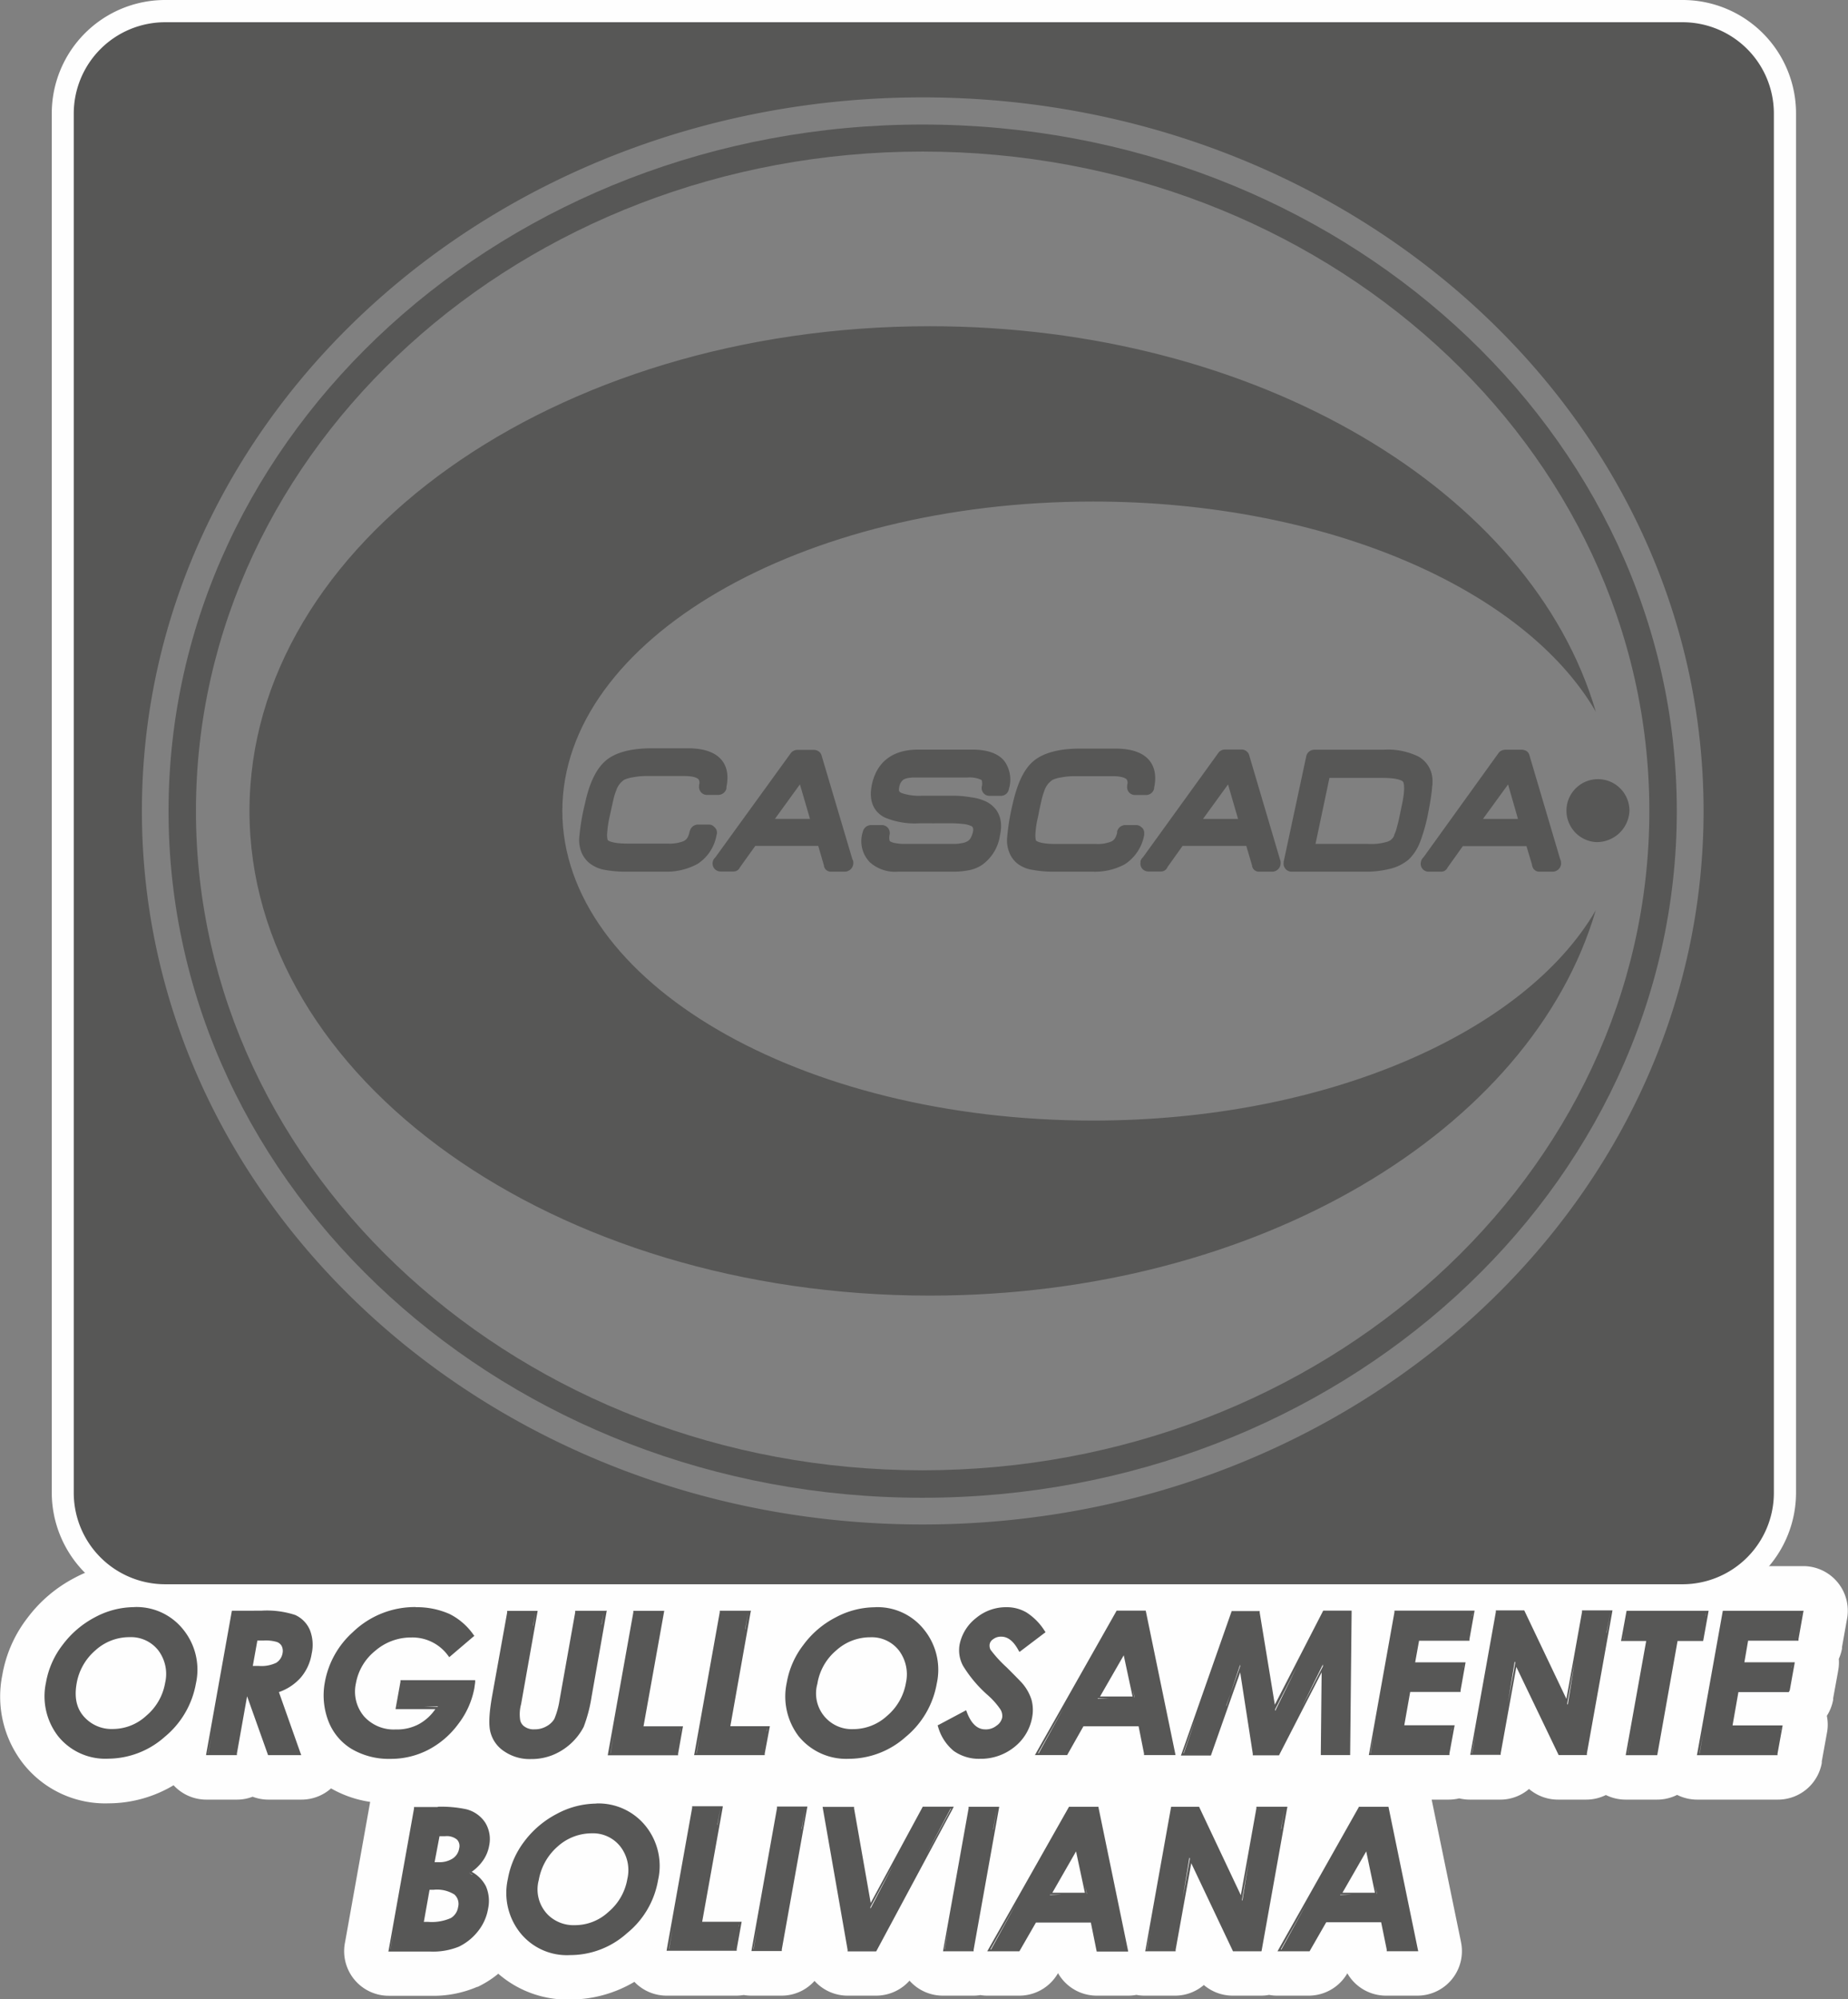
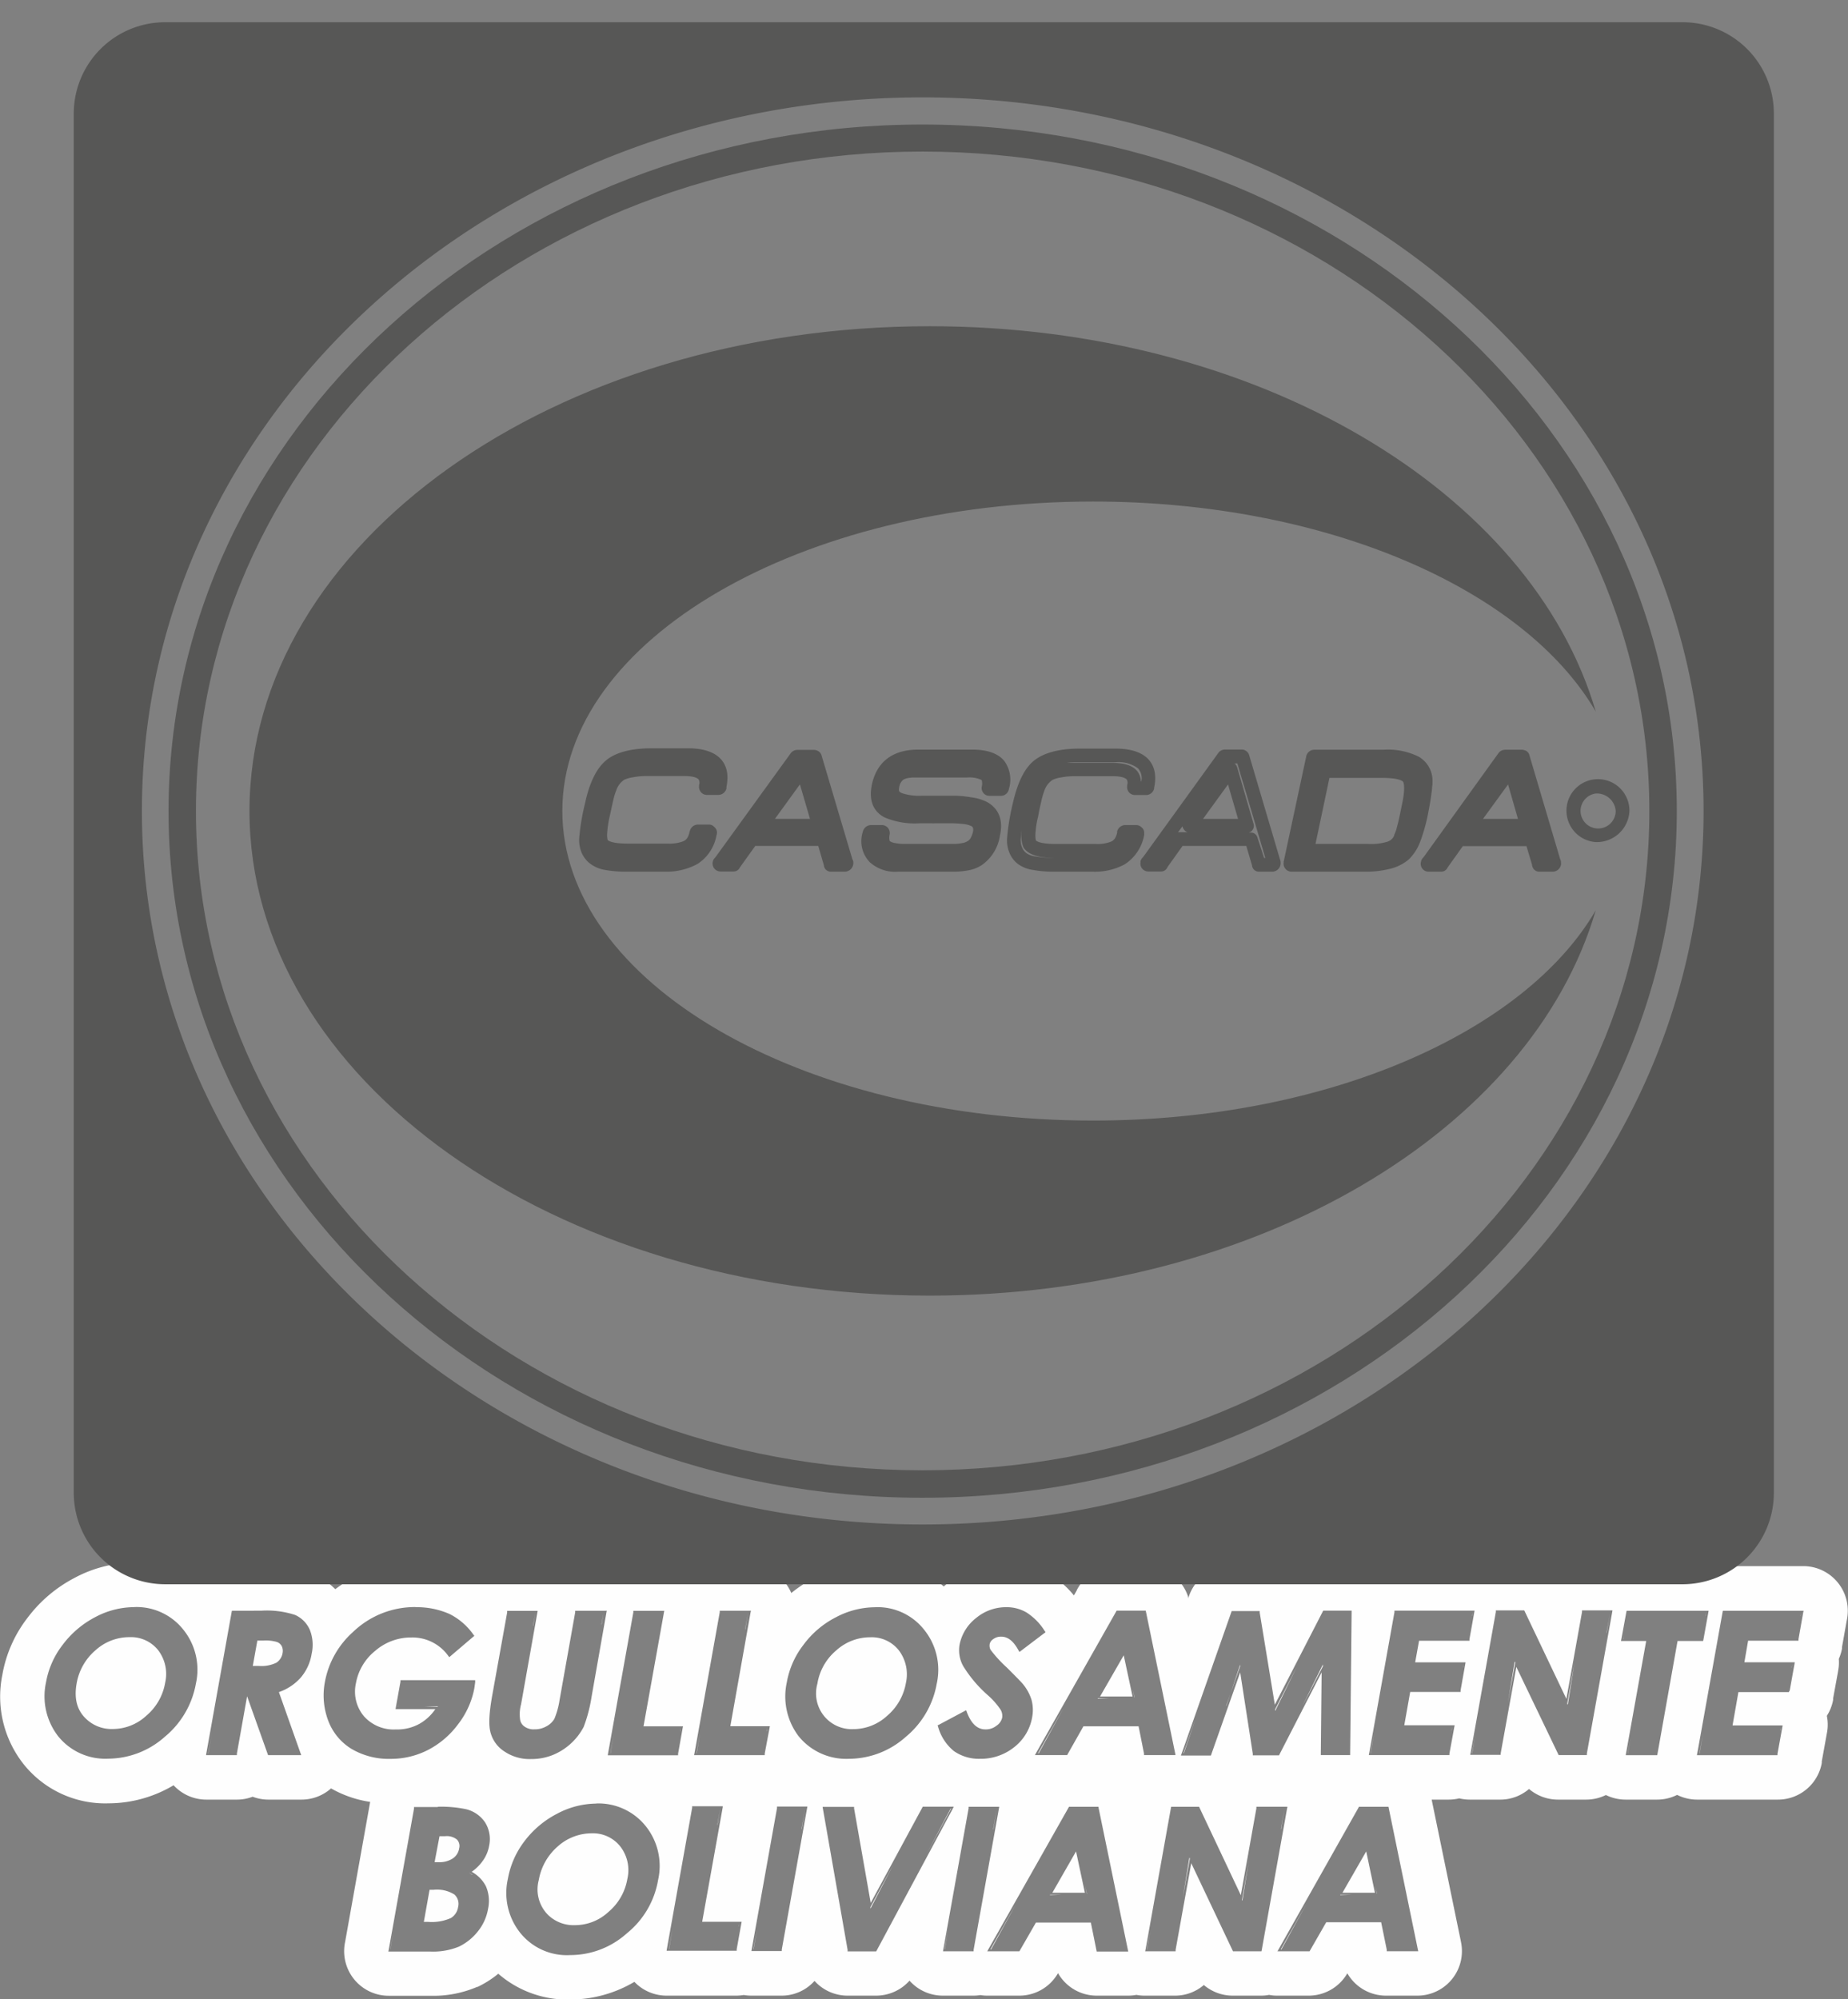
<svg xmlns="http://www.w3.org/2000/svg" id="Capa_1" data-name="Capa 1" viewBox="0 0 293.4 317.39">
  <rect x="0" y="0" width="293.4" height="317.39" fill="#808080" stroke="none" />
  <defs>
    <style>.cls-1,.cls-3{fill:#575756;}.cls-2{fill:#fefefe;}.cls-3{fill-rule:evenodd;}</style>
  </defs>
-   <path class="cls-1" d="M90.57,319.23a13,13,0,0,1-10.76-5q-.33-.42-.63-.87-.27.41-.57.78a12,12,0,0,1-4.29,3.39,14.35,14.35,0,0,1-6,1.11H61.66a3.53,3.53,0,0,1-3.47-4.19l.06-.35,4-22.54a3.54,3.54,0,0,1,3.49-2.92h3.76a22.32,22.32,0,0,1,5.39.51,8.58,8.58,0,0,1,5.1,3.64,7.48,7.48,0,0,1,1,2.07,18.8,18.8,0,0,1,5.85-4.76,17,17,0,0,1,7.9-2,13.12,13.12,0,0,1,10.5,4.84A11.08,11.08,0,0,1,106,294l.43-2.41a3.53,3.53,0,0,1,3.48-2.91h4.83a3.53,3.53,0,0,1,2.72,1.27,3.56,3.56,0,0,1,.76,2.91L115.69,307h1.44l2.73-15.36a3.54,3.54,0,0,1,3.49-2.93h4.83a3.67,3.67,0,0,1,1.19.2,3.67,3.67,0,0,1,1.19-.2h5a3.53,3.53,0,0,1,3.48,2.91l.93,5.29,3.44-6.35a3.52,3.52,0,0,1,3.1-1.85h5a3.44,3.44,0,0,1,1.16.19,3.77,3.77,0,0,1,1.17-.19h4.83a3.53,3.53,0,0,1,3.48,4.18L160.66,301l6-10.51a3.53,3.53,0,0,1,3.11-1.84h4.7a3.54,3.54,0,0,1,3.48,2.89l0,.25,2.36,11.4,2.08-11.64a3.53,3.53,0,0,1,3.48-2.9h4.44a3.54,3.54,0,0,1,3.23,2.08l.08.18,1.85,3.88.58-3.23a3.54,3.54,0,0,1,3.48-2.91h4.82a3.52,3.52,0,0,1,3.47,4.18l-1.6,9,6.38-11.32a3.54,3.54,0,0,1,3.11-1.85h4.74a3.54,3.54,0,0,1,3.48,2.89l0,.24,4.67,22.63a3.53,3.53,0,0,1-3.46,4.24h-5a3.53,3.53,0,0,1-3.47-2.88l-.35-1.71h-3.77L211,316.74l-.14.22a3.52,3.52,0,0,1-3,1.71h-5.09a3.51,3.51,0,0,1-1.25-.23,3.52,3.52,0,0,1-1.26.23h-4.52a3.54,3.54,0,0,1-3.19-2l-1.92-4.05s-.54,3-.54,3l-.05.24a3.54,3.54,0,0,1-3.46,2.8h-4.83a3.38,3.38,0,0,1-1.3-.25,3.38,3.38,0,0,1-1.3.25h-5a3.53,3.53,0,0,1-3.45-2.78l-.38-1.81h-3.77L165,316.74l-.12.21a3.53,3.53,0,0,1-3,1.72h-5.1a3.55,3.55,0,0,1-1.09-.17,3.67,3.67,0,0,1-1.1.17h-4.86a3.53,3.53,0,0,1-3.48-4.17l1.38-7.61-5.28,9.77-.14.24a3.52,3.52,0,0,1-3.06,1.77h-4.54a3.52,3.52,0,0,1-3.48-2.93l-1.75-10-1.78,10a3.54,3.54,0,0,1-3.48,2.92h-4.82a3.57,3.57,0,0,1-1.18-.2,3.57,3.57,0,0,1-1.18.2H105.83a3.53,3.53,0,0,1-3.48-4.18v-.05c-.18.17-.37.33-.57.5A16.82,16.82,0,0,1,90.57,319.23Zm3.37-19.3a4.53,4.53,0,0,0-3.11,1.24,5.6,5.6,0,0,0-1.8,3.27c-.31,1.65.19,2.12.48,2.4a2.3,2.3,0,0,0,1.77.61,4.34,4.34,0,0,0,3-1.23A5.35,5.35,0,0,0,96.11,303a2.62,2.62,0,0,0-.4-2.34A2,2,0,0,0,93.94,299.93Zm61.65-11.81a10.28,10.28,0,0,1-6.24-1.92,9.62,9.62,0,0,1-2.63-3l-.69.62a17.06,17.06,0,0,1-11.27,4.31,13.31,13.31,0,0,1-9.91-4l-.09.47a3.52,3.52,0,0,1-3.48,2.91H110.2a3.43,3.43,0,0,1-1.31-.25,3.59,3.59,0,0,1-1.31.25H96.49a3.54,3.54,0,0,1-2.7-1.24,3.67,3.67,0,0,1-.77-1.6,12.07,12.07,0,0,1-4,2.57,12.72,12.72,0,0,1-4.73.86,10.51,10.51,0,0,1-6.22-1.84,8.74,8.74,0,0,1-3.32-4.12,17,17,0,0,1-5.19,4.14,16.33,16.33,0,0,1-7.66,1.82,15,15,0,0,1-8-2.09,12.24,12.24,0,0,1-2.58-2.09,3.5,3.5,0,0,1-.63,2.09,3.56,3.56,0,0,1-2.9,1.5H42.56a3.52,3.52,0,0,1-2.5-1,3.52,3.52,0,0,1-2.49,1H32.71a3.52,3.52,0,0,1-3.49-4.11l.07-.4c-.28.27-.58.54-.89.79a17,17,0,0,1-11.23,4.31,13.15,13.15,0,0,1-10.76-4.94,13.89,13.89,0,0,1-2.61-11.3,17,17,0,0,1,3.34-7.55A18.57,18.57,0,0,1,13.41,259a16.65,16.65,0,0,1,7.9-2,13.05,13.05,0,0,1,10.54,4.9,14.29,14.29,0,0,1,1,1.37l.5-2.79a3.52,3.52,0,0,1,3.48-2.92H41.6a17.13,17.13,0,0,1,6.66,1l.1,0a8.15,8.15,0,0,1,4,4.1l.13.33c.34-.36.69-.72,1-1.06A17.61,17.61,0,0,1,66,257a16.35,16.35,0,0,1,6.86,1.42,12.9,12.9,0,0,1,4.09,3.09l.19-1a3.52,3.52,0,0,1,3.48-2.91h4.84a3.53,3.53,0,0,1,2.72,1.27,3.16,3.16,0,0,1,.28.39,3.53,3.53,0,0,1,3-1.66h4.85a3.54,3.54,0,0,1,2.16.73,3.59,3.59,0,0,1,2.17-.73h4.84a3.53,3.53,0,0,1,3.48,4.18l-2.55,14.13h1.71l2.74-15.39a3.53,3.53,0,0,1,3.48-2.92h4.85a3.52,3.52,0,0,1,3.47,4.18l-2.52,14.13h1.1a15.48,15.48,0,0,1,.23-4,17,17,0,0,1,3.31-7.52A18.31,18.31,0,0,1,131,259a16.88,16.88,0,0,1,7.91-2,13,13,0,0,1,10.51,4.91c.2.24.38.49.56.74a11.45,11.45,0,0,1,9.77-5.65,9.77,9.77,0,0,1,5,1.31,12.91,12.91,0,0,1,4,3.95l.17.26a3.54,3.54,0,0,1-.8,4.83l-3.46,2.61c.16.17.29.31.38.42l.08.09a12.81,12.81,0,0,1,1.45,2.23L174,259.54l.05-.09a3.51,3.51,0,0,1,3.14-1.91h4.69a3.52,3.52,0,0,1,3.45,2.78l2.48,12,4.28-12.19,0-.11a3.54,3.54,0,0,1,3.37-2.45H200a3.53,3.53,0,0,1,3.49,3l.66,4.2,2.68-5.25a3.55,3.55,0,0,1,3.17-2h4.6a3.53,3.53,0,0,1,2.53,1.06A3.44,3.44,0,0,1,218,260a3.55,3.55,0,0,1,3.36-2.41h12.79a3.58,3.58,0,0,1,1.68.42,3.55,3.55,0,0,1,1.68-.42H242a3.52,3.52,0,0,1,3.21,2.06l2,4.08.57-3.21a3.54,3.54,0,0,1,3.49-2.93H256a3.47,3.47,0,0,1,1.15.19,3.4,3.4,0,0,1,1.16-.19h12.95a3.43,3.43,0,0,1,1.15.19,3.38,3.38,0,0,1,1.15-.19h12.78a3.52,3.52,0,0,1,3.47,4.18l-.84,4.75a3.61,3.61,0,0,1-.75,1.62,3.48,3.48,0,0,1,.15,1.84l-.85,4.69a3.53,3.53,0,0,1-1.68,2.41,3.53,3.53,0,0,1,.74,2.89l-.85,4.7a3.54,3.54,0,0,1-3.48,2.91h-12.8a3.5,3.5,0,0,1-2.71-1.27,3.19,3.19,0,0,1-.46-.71,3.53,3.53,0,0,1-3.18,2h-5a3.5,3.5,0,0,1-3.13-1.89,3.54,3.54,0,0,1-3.13,1.89h-4.48a3.53,3.53,0,0,1-3.19-2l-1.93-4-.57,3.15a3.53,3.53,0,0,1-3.48,2.91h-4.84a3.45,3.45,0,0,1-1.67-.42,3.51,3.51,0,0,1-1.67.42h-12.8a3.45,3.45,0,0,1-1.42-.3,3.43,3.43,0,0,1-1.43.3H209.7a3.53,3.53,0,0,1-2.53-1.06,3.58,3.58,0,0,1-.78-1.22l-.1.2,0,.08a3.51,3.51,0,0,1-3.18,2H198.9a3.52,3.52,0,0,1-3.35-2.42,3.54,3.54,0,0,1-3.36,2.42h-4.76a2.82,2.82,0,0,1-.41,0,2.75,2.75,0,0,1-.41,0h-5a3.53,3.53,0,0,1-3.47-2.89l-.05-.24-.28-1.44H174l-1.58,2.8a3.52,3.52,0,0,1-3.06,1.77h-5.12a3.55,3.55,0,0,1-2.48-1A12,12,0,0,1,155.59,288.12Zm-17.47-19.29a4.44,4.44,0,0,0-3.06,1.2,5.18,5.18,0,0,0-1.81,3.22c-.31,1.73.22,2.23.45,2.45a2.32,2.32,0,0,0,1.79.64,4.43,4.43,0,0,0,3-1.25,5.31,5.31,0,0,0,1.83-3.19,2.77,2.77,0,0,0-.44-2.36A1.94,1.94,0,0,0,138.12,268.83Zm-117.61,0a4.44,4.44,0,0,0-3.08,1.22,5.41,5.41,0,0,0-1.82,3.25c-.29,1.68.2,2.14.46,2.39a2.36,2.36,0,0,0,1.81.65,4.33,4.33,0,0,0,3-1.24,5.2,5.2,0,0,0,1.82-3.18,2.75,2.75,0,0,0-.41-2.39A2,2,0,0,0,20.51,268.83Z" transform="translate(0 -5.38)" />
  <path class="cls-2" d="M159.77,260.52a6.22,6.22,0,0,1,3.19.83,9.41,9.41,0,0,1,2.88,2.91l.16.24-.24.17-3.64,2.76-.27.2-.17-.3c-.78-1.43-1.67-2.13-2.71-2.13a2,2,0,0,0-1.27.39,1.23,1.23,0,0,0-.58.82,1.47,1.47,0,0,0,.14.86,19.93,19.93,0,0,0,2.56,2.8c1.5,1.5,2.23,2.24,2.53,2.59a7.39,7.39,0,0,1,1.43,2.6,6.27,6.27,0,0,1,.09,2.75,7.7,7.7,0,0,1-2.82,4.71,8.49,8.49,0,0,1-5.46,1.87,6.9,6.9,0,0,1-4.16-1.24,7.61,7.61,0,0,1-2.49-3.83l-.08-.24.23-.11,4-2.13.3-.16.12.32c.68,1.8,1.66,2.72,2.91,2.72a2.67,2.67,0,0,0,1.77-.57,2.1,2.1,0,0,0,.92-1.28,1.93,1.93,0,0,0-.27-1.31,12.05,12.05,0,0,0-2-2.26,20.24,20.24,0,0,1-3.94-4.67,5.19,5.19,0,0,1-.54-3.42,7.1,7.1,0,0,1,2.6-4.16,7.44,7.44,0,0,1,4.85-1.73m-20.84,0a9.42,9.42,0,0,1,7.75,3.58,10.13,10.13,0,0,1,2,8.58,14.12,14.12,0,0,1-4.93,8.44,13.59,13.59,0,0,1-9,3.47,9.72,9.72,0,0,1-8-3.59,10.45,10.45,0,0,1-1.88-8.5,13.58,13.58,0,0,1,2.65-6,14.67,14.67,0,0,1,5.12-4.36,13.39,13.39,0,0,1,6.27-1.61m-3.44,19.35a7.93,7.93,0,0,0,5.32-2.1,8.83,8.83,0,0,0,3-5.24,6.29,6.29,0,0,0-1.12-5.16,5.47,5.47,0,0,0-4.56-2.08,8,8,0,0,0-5.38,2.08,8.71,8.71,0,0,0-3,5.31,5.67,5.67,0,0,0,5.73,7.19M66,260.52a12.82,12.82,0,0,1,5.39,1.09,10.21,10.21,0,0,1,3.75,3.24l.17.23-.22.17-3.52,3-.24.21-.19-.25a7,7,0,0,0-5.83-2.88,8.67,8.67,0,0,0-5.74,2.12,8.52,8.52,0,0,0-3.06,5.14,6.09,6.09,0,0,0,1.25,5.22,6.31,6.31,0,0,0,5.08,2.12,7.3,7.3,0,0,0,3.73-.88,7.61,7.61,0,0,0,2.55-2.35H62.8l.06-.35.72-4,0-.24H75.44l0,.34-.13.94a13.35,13.35,0,0,1-2.57,5.7,13.85,13.85,0,0,1-4.76,4.08,12.88,12.88,0,0,1-6,1.43A11.62,11.62,0,0,1,55.78,283a8.92,8.92,0,0,1-3.66-4.44,11.38,11.38,0,0,1-.53-6.2A14,14,0,0,1,56,264.5a14.18,14.18,0,0,1,10-4m-2.79,15.85h0l.06-.49-.08.49m4.13,0h2.15l.07-.09-2.22.09m-46-15.85a9.49,9.49,0,0,1,7.78,3.58,10.12,10.12,0,0,1,2,8.58,14.17,14.17,0,0,1-4.94,8.44,13.6,13.6,0,0,1-8.95,3.47,9.61,9.61,0,0,1-8-3.59,10.36,10.36,0,0,1-1.91-8.5,13.59,13.59,0,0,1,2.66-6,15.23,15.23,0,0,1,5.12-4.36,13.28,13.28,0,0,1,6.25-1.61m-3.43,19.35a7.84,7.84,0,0,0,5.32-2.1,8.77,8.77,0,0,0,3-5.24,6.22,6.22,0,0,0-1.1-5.16,5.51,5.51,0,0,0-4.57-2.08,8,8,0,0,0-5.39,2.08,8.9,8.9,0,0,0-3,5.31c-.42,2.4.08,4.23,1.51,5.58a5.83,5.83,0,0,0,4.23,1.61m268.45-18.8-.07.35-.74,4.18,0,.25h-8l-.59,3.43h8l-.06.35-.74,4.11L284,274h-8l-.93,5.29h7.95l-.06.35-.75,4.13,0,.25h-12.8l.07-.35,4-22.33.05-.25h12.78m-.45.8.09-.5h0l-.07.5m-1.44,8.21.09-.5h0l-.07.5m-7.73-.48,1.14,0h-1.14v0m5.93,10.48.09-.52h0l-.07.52m-7.71-.49,1.14,0h-1.13v0m-5.13,4.11h0l.55-3.25-.58,3.25m1.45-22.63-.06.35-.76,4.21-.05.24h-4.06l-3.18,17.88-.05.25h-5l.06-.35,3.19-17.78h-4l.07-.35.77-4.2.05-.25h12.95m-.45.82.09-.52h0l-.07.52m-13,3.69h0l.08-.53-.1.53m3.27,0h.54v0l-.55,0m-2.55,18.12h0l.44-2.62-.46,2.62M256,261.07l-.06.35-4,22.33,0,.25h-4.48l-.08-.17L240.74,270l-2.48,13.72,0,.24h-4.84l.07-.35,4-22.33,0-.25H242l.08.17,6.61,13.88,2.48-13.8,0-.25H256m-.94,3.57.59-3.27h0l-.56,3.27M239.41,275.7l1.16-6.38-.09-.19-1.07,6.57m9.5.32,1.06-6.61-1.15,6.42.09.19m-15.17,7.68h0l.55-3.26-.58,3.26m.4-22.63-.06.35-.75,4.18,0,.25h-8l-.62,3.43h8l-.06.35-.73,4.1,0,.25h-8l-.94,5.29h8l-.07.35-.76,4.14,0,.24h-12.8l.07-.35,4-22.33,0-.25h12.79m-.44.8.09-.5h0l-.06.5m-1.46,8.2.09-.49h0l-.07.49m-7.74-.47,1.13,0H224.5v0m5.95,10.49.1-.53h0l-.08.53m-7.72-.5,1.14,0h-1.14v0m-5.13,4.11h0l.55-3.25-.58,3.25m-3-22.63v.31l-.23,22.32v.3H209.7v-.3l.13-12.83-6.68,13-.08.17H198.9l0-.26-2-12.91-4.58,13-.07.2h-4.76l.15-.4,7.84-22.33.07-.2H200l0,.25L202.4,276,210,261.23l.08-.16h4.6m-.31.38v0m-7.64,14.86,3.3-6.4v-.3l-3.3,6.7m-12.06-.13,2.22-6.27,0-.27-2.18,6.54m7.76.78,3.44-7-3.47,6.8,0,.2m-14.54,6.74h.06l1.85-5.42-1.91,5.42m-6-22.63.05.23,4.61,22.34.07.36h-5l0-.24-.86-4.33h-8.76l-2.5,4.42-.08.15h-5.12l.25-.45,12.64-22.33.08-.15h4.69m-7.32,13.63h5.16l-1.4-6.54-3.76,6.54m5.49.15h0l-.3-1.28.27,1.28m-5.87.23,1.94-.08h-1.9l0,.08m-9.45,8.62h.09l4-7.27-4.11,7.27m-45.59-22.63-.07.35-3.2,18h6.28l-.07.35-.75,4,0,.24H110.2l.07-.35,4-22.33,0-.25h4.85m-.82,2.93.46-2.63h0l-.43,2.63m3.36,16.2.11-.52h0l-.08.52m-6-.5.89,0h-.89v0m-5.1,4h0l.54-3.24-.57,3.24m-5.13-22.63-.06.35-3.23,18h6.27l-.07.35-.71,4,0,.25H96.49l.06-.35,4-22.33,0-.25h4.84M104.6,264l.48-2.65h0L104.6,264M108,280.19l.09-.51h0l-.07.51m-6-.49.89,0h-.89v0m-5.08,4h0l.55-3.24-.57,3.24m-.59-22.63-.06.35-2.35,13.33a23.48,23.48,0,0,1-1.25,4.77A9.65,9.65,0,0,1,87.73,284a9.12,9.12,0,0,1-3.45.63,7.12,7.12,0,0,1-4.19-1.2,5.15,5.15,0,0,1-2.19-2.94c-.34-1.14-.27-3,.22-5.8l2.4-13.33,0-.25h4.84l-.06.35-2.57,14.47a6,6,0,0,0-.14,2.52,1.64,1.64,0,0,0,.74,1.06,2.45,2.45,0,0,0,1.55.4,3.68,3.68,0,0,0,1.88-.48,3.22,3.22,0,0,0,1.25-1.17,12.63,12.63,0,0,0,.83-3l2.48-13.92,0-.25h4.85m-.68,2.17.33-1.87h0l-.3,1.87m-10.89.18.37-2.05h0l-.34,2.05M41.6,261.07a14.44,14.44,0,0,1,5.27.69,4.61,4.61,0,0,1,2.32,2.36,6.46,6.46,0,0,1,.29,3.8,7.65,7.65,0,0,1-1.77,3.82A8.22,8.22,0,0,1,44.28,274l3.4,9.61.15.4H42.56l-.07-.2-3.26-9.15-1.62,9.1,0,.25H32.71l.06-.35,4-22.33.05-.25H41.6m-1.5,8.77h1a5.43,5.43,0,0,0,2.77-.51,2.25,2.25,0,0,0,1-1.57,1.77,1.77,0,0,0-.15-1.09,1.44,1.44,0,0,0-.74-.63,6.22,6.22,0,0,0-2.2-.23h-.92l-.72,4m-.22.33.18,0h-.18v0m4.14,4L44,274l.07.18m-11,9.57h0l.55-3.25-.57,3.25m61.65,7.93a9.62,9.62,0,0,1,7.78,3.55,10.1,10.1,0,0,1,2,8.61,13.83,13.83,0,0,1-4.94,8.44,13.46,13.46,0,0,1-9,3.47,9.49,9.49,0,0,1-8-3.6,10.15,10.15,0,0,1-1.91-8.48,13.82,13.82,0,0,1,2.64-6,15.19,15.19,0,0,1,5.12-4.33,13.45,13.45,0,0,1,6.26-1.64M91.28,311a7.79,7.79,0,0,0,5.32-2.1,8.74,8.74,0,0,0,3-5.23,6.13,6.13,0,0,0-1.1-5.14,5.52,5.52,0,0,0-4.55-2.11,8.08,8.08,0,0,0-5.41,2.09,9.14,9.14,0,0,0-3,5.32,5.73,5.73,0,0,0,1.52,5.59A5.81,5.81,0,0,0,91.28,311M220.44,292.2l.05.24,4.6,22.34.08.36h-5l0-.24-.89-4.36h-8.72L208,315l-.09.15h-5.09l.25-.44,12.6-22.34.08-.16h4.74m-7.35,13.64h5.15l-1.38-6.56-3.77,6.56m5.49.16h0l-.31-1.3.28,1.3m-5.87.21,1.94-.07h-1.89l0,.07m-9.43,8.64h.09l4-7.27-4.1,7.27m1.06-22.65-.07.35-4,22.34-.05.25h-4.52l-.08-.17-6.55-13.82-2.48,13.75,0,.24h-4.83l.07-.35,4-22.34.05-.25h4.44l.08.18L197,306.24l2.47-13.79,0-.25h4.82m-.93,3.54.57-3.23h0l-.54,3.23m-15.63,11.09,1.15-6.39-.08-.18-1.07,6.57m9.49.3,1.06-6.6L197.19,307l.08.18m-15.16,7.72h0l.55-3.26-.58,3.26m-7.69-22.65.05.24,4.61,22.34.07.36h-5l-.05-.24-.88-4.36h-8.72L161.93,315l-.09.15h-5.1l.25-.44,12.64-22.34.09-.16h4.7m-7.34,13.64h5.16l-1.4-6.56-3.76,6.56m5.49.16h0l-.3-1.3.27,1.3m-5.88.21,1.94-.07h-1.9l0,.07m-9.44,8.64h.09l4-7.28-4.11,7.28m1.4-22.65-.06.35-4,22.34,0,.25h-4.86l.06-.35,4-22.34,0-.25h4.83m-.93,3.57.58-3.26h0l-.55,3.26M150,314.85h0l.57-3.28-.6,3.28m1.45-22.65-.23.45L139.2,315l-.09.16h-4.54l0-.25-3.91-22.34-.06-.35h5l0,.25,2.64,15,8.18-15.12.08-.16h5m-4.38,7.5,3.88-7.19h-.08l-3.8,7.19m-16.2-7.18h0m7.3,15.83,3.64-7-3.67,6.8,0,.18m-10-16.15-.07.35-4,22.34,0,.25h-4.82l.06-.35,4-22.34,0-.25h4.83m-.94,3.57.58-3.26h0l-.55,3.26m-7.63,19.08h0l.56-3.26-.59,3.26m-4.86-22.65-.06.35-3.22,17.94h6.27l-.07.36-.72,4,0,.24H105.83l.06-.35,4-22.34,0-.25h4.83m-.83,2.95.47-2.64h0l-.44,2.64m3.38,16.15.08-.51h0l-.06.51m-6-.48.89,0h-.89v0m-5.08,4h0l.55-3.24-.58,3.24M69.53,292.2a19.19,19.19,0,0,1,4.5.4,5.07,5.07,0,0,1,3,2.11,5,5,0,0,1,.64,3.63,5.9,5.9,0,0,1-1,2.42,7.29,7.29,0,0,1-1.78,1.77,5.44,5.44,0,0,1,2.25,2.28,5.84,5.84,0,0,1,.35,3.58A7.78,7.78,0,0,1,75.86,312a8.64,8.64,0,0,1-3,2.41,10.89,10.89,0,0,1-4.52.78H61.66l.07-.35,4-22.34,0-.25h3.76M69,301h.6a3.83,3.83,0,0,0,2.3-.6,2.34,2.34,0,0,0,1-1.59,1.47,1.47,0,0,0-.36-1.41,2.57,2.57,0,0,0-1.89-.52h-.87L69,301m-.21.33.11,0h-.11v0M74.94,303a3.38,3.38,0,0,0-.48-.33l0,0c.21.08.34.21.53.3m-7.62,7.51H68a7.4,7.4,0,0,0,3.58-.61,2.44,2.44,0,0,0,1.15-1.74,2,2,0,0,0-.59-2,5.21,5.21,0,0,0-3.28-.75h-.66l-.91,5.11m-.21.33.13,0h-.13v0m-5.09,4h0l.55-3.26L62,314.85m97.75-61.4a14.51,14.51,0,0,0-9.28,3.29l-.05,0-.58.49a16.54,16.54,0,0,0-10.93-3.82,20.34,20.34,0,0,0-9.55,2.42,22,22,0,0,0-3.73,2.44,7.15,7.15,0,0,0-1.07-1.75,7.07,7.07,0,0,0-5.44-2.56h-4.85a7.07,7.07,0,0,0-4.43,1.56,7.06,7.06,0,0,0-4.43-1.56h-4.84a7.09,7.09,0,0,0-2.17.34,7.12,7.12,0,0,0-2.16-.34H91.41a7.08,7.08,0,0,0-3,.67,7,7,0,0,0-3-.67H80.57a7.07,7.07,0,0,0-4.87,1.94,13.8,13.8,0,0,0-1.37-.73l0,0A19.69,19.69,0,0,0,66,253.45a21.17,21.17,0,0,0-12.77,4.21,11.75,11.75,0,0,0-3.33-2.31l-.2-.09a20.39,20.39,0,0,0-8-1.26H36.81a7.1,7.1,0,0,0-5.45,2.56,16.78,16.78,0,0,0-10-3.11,20.22,20.22,0,0,0-9.56,2.44,22.09,22.09,0,0,0-7.43,6.32,20.5,20.5,0,0,0-4,9.07,17.29,17.29,0,0,0,3.29,14.05,16.57,16.57,0,0,0,13.56,6.33,20.26,20.26,0,0,0,10.34-2.87,7.06,7.06,0,0,0,5.2,2.28h4.86a6.92,6.92,0,0,0,2.49-.46,7,7,0,0,0,2.5.46h5.27a7.08,7.08,0,0,0,4.68-1.78,17.76,17.76,0,0,0,6.21,2.14l-3.95,22.08-.06.32a7.08,7.08,0,0,0,6.95,8.38H68.3a17.69,17.69,0,0,0,7.45-1.41l.08,0a15.86,15.86,0,0,0,3.28-2.09,16.77,16.77,0,0,0,11.46,4.1A20.09,20.09,0,0,0,100.72,320a7.07,7.07,0,0,0,5.11,2.19H116.9a7.62,7.62,0,0,0,1.18-.1,7.72,7.72,0,0,0,1.18.1h4.82a7,7,0,0,0,5.24-2.34,7.06,7.06,0,0,0,5.25,2.34h4.54a7.11,7.11,0,0,0,5.29-2.38,7.07,7.07,0,0,0,5.29,2.38h4.86a6.71,6.71,0,0,0,1.1-.09,6.5,6.5,0,0,0,1.09.09h5.1a7.07,7.07,0,0,0,6.06-3.44l.08-.13a7.07,7.07,0,0,0,6.14,3.57h5a7.07,7.07,0,0,0,1.3-.12,7.07,7.07,0,0,0,1.3.12h4.83a7,7,0,0,0,4.58-1.69,7.07,7.07,0,0,0,4.58,1.69h4.52a6.56,6.56,0,0,0,1.26-.12,6.54,6.54,0,0,0,1.25.12h5.09a7.09,7.09,0,0,0,6-3.41l.08-.14a7.08,7.08,0,0,0,6.13,3.55h5a7.07,7.07,0,0,0,6.92-8.49l-.07-.36-4.59-22.27v0H230a7.13,7.13,0,0,0,1.67-.2,7.2,7.2,0,0,0,1.67.2h4.84a7,7,0,0,0,4.58-1.69,7.09,7.09,0,0,0,4.59,1.69h4.48a7.06,7.06,0,0,0,3.13-.73,7.13,7.13,0,0,0,3.13.73h5a7.09,7.09,0,0,0,3.18-.75,7.18,7.18,0,0,0,3.17.75h12.8a7.07,7.07,0,0,0,7-5.83l0-.25.74-4.09.06-.33a6.94,6.94,0,0,0,0-2.8,7.06,7.06,0,0,0,1-2.54l0-.24.75-4.1.05-.31a6.77,6.77,0,0,0,.1-1.85,7.29,7.29,0,0,0,.51-1.64l0-.25.74-4.15.06-.32a7.08,7.08,0,0,0-6.95-8.37H273.55a7.24,7.24,0,0,0-1.15.09,7.33,7.33,0,0,0-1.15-.09H258.3a6.34,6.34,0,0,0-1.16.1A6.41,6.41,0,0,0,256,254h-4.81a7,7,0,0,0-4.61,1.71A7.09,7.09,0,0,0,242,254H237.5a7.22,7.22,0,0,0-1.68.2,7.22,7.22,0,0,0-1.68-.2H221.35a7.1,7.1,0,0,0-3.36.85,7.06,7.06,0,0,0-3.35-.85H210a7.07,7.07,0,0,0-5,2.07,7.1,7.1,0,0,0-5-2.07h-4.55a7.07,7.07,0,0,0-6.73,4.9l0,.12,0,.12a7.08,7.08,0,0,0-6.8-5.14h-4.69a7.08,7.08,0,0,0-6.27,3.8l0,.05-.46.8a14.69,14.69,0,0,0-4-3.44,13.29,13.29,0,0,0-6.71-1.76Z" transform="translate(0 -5.38)" />
-   <path class="cls-2" d="M267.15,12.45a10.93,10.93,0,0,1,11,10.93v219a10.94,10.94,0,0,1-11,11H26.22a11,11,0,0,1-11-11v-219a11,11,0,0,1,11-10.93H267.15m0-7.07H26.22a18,18,0,0,0-18,18v219a18.07,18.07,0,0,0,18,18H267.15a18.05,18.05,0,0,0,18-18v-219a18,18,0,0,0-18-18Z" transform="translate(0 -5.38)" />
  <path class="cls-3" d="M267.15,8.91H26.22A14.51,14.51,0,0,0,11.71,23.38v219a14.52,14.52,0,0,0,14.51,14.5H267.15a14.51,14.51,0,0,0,14.48-14.5v-219A14.49,14.49,0,0,0,267.15,8.91ZM146.47,247.39C78,247.39,22.53,196.66,22.53,134.12S78,20.84,146.47,20.84s124,50.72,124,113.28S215,247.39,146.47,247.39Z" transform="translate(0 -5.38)" />
  <path class="cls-1" d="M146.46,243.15c-66,0-119.7-48.91-119.7-109s53.7-109,119.7-109S266.22,74,266.22,134.12,212.5,243.15,146.46,243.15Zm0-213.71c-63.6,0-115.35,47-115.35,104.68S82.86,238.79,146.46,238.79s115.4-46.95,115.4-104.67S210.1,29.44,146.46,29.44Z" transform="translate(0 -5.38)" />
-   <path class="cls-3" d="M249.07,134.12a4.29,4.29,0,1,1,4.28,3.85A4.08,4.08,0,0,1,249.07,134.12Z" transform="translate(0 -5.38)" />
  <path class="cls-1" d="M253.35,139.06a5,5,0,1,1,5.35-4.94A5.18,5.18,0,0,1,253.35,139.06Zm0-7.71a2.79,2.79,0,1,0,3.17,2.77A3,3,0,0,0,253.35,131.35Z" transform="translate(0 -5.38)" />
  <path class="cls-1" d="M39.61,134.12c0-42.5,48.36-76.95,108-76.95,52.08,0,95.53,26.24,105.75,61.19C242.08,98.93,210.62,85,173.54,85,127,85,89.28,107,89.28,134.12s37.73,49.15,84.26,49.15c37.08,0,68.54-14,79.81-33.38-10.22,34.93-53.67,61.17-105.75,61.17C88,211.06,39.61,176.62,39.61,134.12Z" transform="translate(0 -5.38)" />
  <path class="cls-3" d="M112.56,137.5h-1.77a.25.25,0,0,0-.28.24l0,.06A2.75,2.75,0,0,1,108.9,140a7.12,7.12,0,0,1-2.93.47H99.62c-2.22,0-3.58-.37-4.05-1.08a3.45,3.45,0,0,1-.23-1.66,17.09,17.09,0,0,1,.42-2.92c.25-1.11.44-2,.61-2.75a9.3,9.3,0,0,1,.48-1.54,4.19,4.19,0,0,1,1.81-2.29,6.3,6.3,0,0,1,1.68-.49,12.64,12.64,0,0,1,2.52-.2h5.85c2.62,0,3.76.88,3.38,2.69l0,.08c0,.14,0,.21.2.21H114a.26.26,0,0,0,.28-.21v-.08a3.75,3.75,0,0,0-.73-3.69c-.85-.81-2.3-1.24-4.32-1.24h-5.71c-3,0-5.23.57-6.56,1.67h0c-1.33,1.08-2.35,3.19-3,6.25a34.12,34.12,0,0,0-.89,5.29,4.32,4.32,0,0,0,.3,1.89,3.32,3.32,0,0,0,1,1.27,4.24,4.24,0,0,0,2,.74,16.16,16.16,0,0,0,3,.26h6.15a9.33,9.33,0,0,0,4.59-1,5.79,5.79,0,0,0,2.58-4s0-.1,0-.12Z" transform="translate(0 -5.38)" />
  <path class="cls-1" d="M105.5,143.76H99.35a18.14,18.14,0,0,1-3.24-.27,5.43,5.43,0,0,1-2.41-1,4.37,4.37,0,0,1-1.33-1.68,5.26,5.26,0,0,1-.41-2.39,34.9,34.9,0,0,1,.92-5.49c.68-3.2,1.77-5.48,3.24-6.75l.12-.11c1.54-1.26,4-1.9,7.25-1.9h5.71c2.3,0,4,.51,5.07,1.54.78.74,1.58,2.14,1.06,4.61a1.45,1.45,0,0,1,0,.25,1.34,1.34,0,0,1-1.32,1h-1.7a1.22,1.22,0,0,1-1-.41,1.26,1.26,0,0,1-.32-1,1.16,1.16,0,0,1,0-.18,1,1,0,0,0-.07-.86c-.13-.16-.61-.54-2.24-.54h-5.85a11,11,0,0,0-2.3.19,5.2,5.2,0,0,0-1.41.39,3.23,3.23,0,0,0-1.29,1.72,8.84,8.84,0,0,0-.43,1.39c-.12.49-.24,1.05-.38,1.69l-.23,1.05a17.14,17.14,0,0,0-.4,2.73,3.07,3.07,0,0,0,.09,1c.13.12.75.56,3.11.56H106a6.12,6.12,0,0,0,2.46-.36c.36-.15.78-.43,1-1.44a.81.81,0,0,1,.07-.22,1.34,1.34,0,0,1,1.31-1h1.72a1.1,1.1,0,0,1,.78.32h0l.1.09a1.15,1.15,0,0,1,.32,1.26,6.83,6.83,0,0,1-3,4.57A10.32,10.32,0,0,1,105.5,143.76Zm-11.22-6.57a11,11,0,0,0-.14,1.35,3.13,3.13,0,0,0,.21,1.41,2.12,2.12,0,0,0,.67.85,3.14,3.14,0,0,0,1.46.54,16.09,16.09,0,0,0,2.87.24h6.15c.34,0,.66,0,1,0H99.62c-2.68,0-4.26-.5-5-1.58a.7.7,0,0,1-.06-.09,4.3,4.3,0,0,1-.35-2.2Zm19-7.75h0a2.37,2.37,0,0,0-.52-2.11,5.26,5.26,0,0,0-3.56-.94h-5.71c-.72,0-1.38,0-2,.1.42,0,.87,0,1.36,0h5.85c1.91,0,3.2.43,3.93,1.33A2.84,2.84,0,0,1,113.25,129.44Z" transform="translate(0 -5.38)" />
  <path class="cls-3" d="M134.05,142.67c.15,0,.23-.1.28-.26h0v-.11l0,0-5-16.79,0,0s0,0-.09,0h-2.63a.38.38,0,0,0-.17.05l-12.1,16.79v0s-.08.05-.08.11h0c0,.16,0,.26.19.26h2.06s0-.06,0-.1v0l2.86-4h11.41l1.17,4v0a.38.38,0,0,1,0,.1h2.16Zm-6.61-15.21,2.61,9h-9.16Z" transform="translate(0 -5.38)" />
  <path class="cls-1" d="M134.05,143.76h-2.16a1.09,1.09,0,0,1-1.08-1l-.9-3.09h-10l-2.44,3.41a1.09,1.09,0,0,1-1,.65h-2.06a1.27,1.27,0,0,1-.95-.41,1.29,1.29,0,0,1-.32-1h0a1.31,1.31,0,0,1,.06-.27,1.24,1.24,0,0,1,.36-.55h0l12-16.57a1.1,1.1,0,0,1,.38-.33,1.35,1.35,0,0,1,.67-.18h2.63a1.34,1.34,0,0,1,.39.07,1.49,1.49,0,0,1,.41.22,1.14,1.14,0,0,1,.38.54l4.9,16.51a1,1,0,0,1,.16.55v.11a1.09,1.09,0,0,1-.06.36A1.37,1.37,0,0,1,134.05,143.76Zm-1.32-2.18h.21l-4.46-15h-.4a1.09,1.09,0,0,1,.4.58l2.62,9a1.07,1.07,0,0,1-.75,1.35h.37a1.1,1.1,0,0,1,1.05.78Zm-12.93-5.05-.73,1a1,1,0,0,1,.24,0h1.28a1.08,1.08,0,0,1-.67-.55A1.16,1.16,0,0,1,119.8,136.53Zm3.23-1.15h5.57L127,129.9Zm5.15-9.85a.93.93,0,0,0,0,.24A1,1,0,0,1,128.18,125.53Zm0,0h0Z" transform="translate(0 -5.38)" />
  <path class="cls-3" d="M157.66,137.73q.65-3-1.53-4.14A6.8,6.8,0,0,0,154,133a16.86,16.86,0,0,0-3.16-.24h-.59a6.71,6.71,0,0,0-.86,0h-.56l-.19,0H146.4a9.47,9.47,0,0,1-3.7-.51,1.68,1.68,0,0,1-1-2.1,2.77,2.77,0,0,1,1.19-2,3.85,3.85,0,0,1,.94-.36,6.68,6.68,0,0,1,1.44-.13h8.3a5.73,5.73,0,0,1,2.67.46,1.21,1.21,0,0,1,.71.87,3,3,0,0,1,0,1.38c0,.13,0,.21.16.21h1.77a.22.22,0,0,0,.23-.21c.73-3.32-.89-5-4.75-5h-8.56c-3.54,0-5.65,1.56-6.3,4.68-.42,2,.06,3.31,1.44,4a11.33,11.33,0,0,0,5,.81h.69l1,0H148a.75.75,0,0,0,.22,0h1l.84,0h.67A18.47,18.47,0,0,1,153,135a4.29,4.29,0,0,1,1.49.37,1.8,1.8,0,0,1,1,2.27A5,5,0,0,1,155,139a2.51,2.51,0,0,1-1,.89,3.16,3.16,0,0,1-1.1.36,6.55,6.55,0,0,1-1.59.15h-7.78a7,7,0,0,1-1.62-.15,3.17,3.17,0,0,1-1.05-.33,1.26,1.26,0,0,1-.73-.88,3.23,3.23,0,0,1,0-1.39.17.17,0,0,0-.18-.24h-1.72c-.14,0-.22.09-.26.24a3.74,3.74,0,0,0,.85,3.82,5,5,0,0,0,3.7,1.16H151a11.65,11.65,0,0,0,2.53-.26,4.46,4.46,0,0,0,1.84-.74A5.91,5.91,0,0,0,157.66,137.73Z" transform="translate(0 -5.38)" />
  <path class="cls-1" d="M151,143.76h-8.41a6,6,0,0,1-4.48-1.49,4.79,4.79,0,0,1-1.13-4.82,1.36,1.36,0,0,1,1.32-1.09H140a1.26,1.26,0,0,1,1,.48,1.3,1.3,0,0,1,.23,1.1,2.1,2.1,0,0,0,0,.85.23.23,0,0,0,.16.19,2.08,2.08,0,0,0,.75.24,6.74,6.74,0,0,0,1.44.13h7.78a5.83,5.83,0,0,0,1.34-.12,2.21,2.21,0,0,0,.8-.25,1.35,1.35,0,0,0,.58-.52,4.09,4.09,0,0,0,.39-1c.15-.78-.13-.91-.41-1a3.54,3.54,0,0,0-1.15-.27,16.87,16.87,0,0,0-2.15-.11h-.67l-.77,0h-1a1.23,1.23,0,0,1-.35,0h-2a12.26,12.26,0,0,1-5.54-.94c-1.27-.66-2.66-2.11-2-5.22.54-2.52,2.25-5.54,7.37-5.54h8.56c2.42,0,4.14.62,5.11,1.83a5.07,5.07,0,0,1,.71,4.42,1.29,1.29,0,0,1-1.3,1.09h-1.77a1.23,1.23,0,0,1-1.22-1.53,2,2,0,0,0,0-.85.23.23,0,0,0-.14-.18,4.52,4.52,0,0,0-2.19-.35h-8.3a5.46,5.46,0,0,0-1.22.11,2.43,2.43,0,0,0-.61.23,1.83,1.83,0,0,0-.67,1.25c-.12.55,0,.71.42.89a8.73,8.73,0,0,0,3.26.41h2.15l.08,0h.68c.33,0,.66,0,.93,0h.58a17.45,17.45,0,0,1,3.37.26,7.65,7.65,0,0,1,2.44.72c1.34.73,2.77,2.24,2.09,5.33a7,7,0,0,1-2.78,4.63,5.62,5.62,0,0,1-2.27.91A12.9,12.9,0,0,1,151,143.76Zm-12-5.22a2.33,2.33,0,0,0,.64,2.18,4.08,4.08,0,0,0,3,.86H151a10.62,10.62,0,0,0,2.3-.23,3.75,3.75,0,0,0,1.26-.45,4.25,4.25,0,0,1-1.41.47,8,8,0,0,1-1.77.16h-7.78a8.87,8.87,0,0,1-1.86-.17,4.08,4.08,0,0,1-1.34-.45,2.32,2.32,0,0,1-1.26-1.58,3.21,3.21,0,0,1-.11-.79Zm.14-1a.13.13,0,0,0,0,.06A.13.13,0,0,1,139.09,137.49Zm11-3.65h.67a20.24,20.24,0,0,1,2.38.12,5.59,5.59,0,0,1,1.83.46,2.79,2.79,0,0,1,1.72,2.68,2.15,2.15,0,0,0-1.06-2.56,6.2,6.2,0,0,0-1.79-.5,16.36,16.36,0,0,0-3-.22h-.58a6.44,6.44,0,0,0-.74,0h-.27Zm-9.55-3.44c-.39,1.88.23,2.49.89,2.83a10.41,10.41,0,0,0,4.52.69h.47a10.24,10.24,0,0,1-4.16-.61A2.73,2.73,0,0,1,140.52,130.4Zm7.32,3.5H148c.05,0-.06,0-.12,0ZM158,130.58v0Zm.08-1h.05a2.58,2.58,0,0,0-.39-2c-.53-.67-1.71-1-3.41-1h-8.56a8.94,8.94,0,0,0-1.43.11,8.33,8.33,0,0,1,.89,0h8.3a6.53,6.53,0,0,1,3.21.6,2.3,2.3,0,0,1,1.24,1.61A2.89,2.89,0,0,1,158.07,129.57Z" transform="translate(0 -5.38)" />
-   <path class="cls-3" d="M180.46,137.5H178.7a.25.25,0,0,0-.28.24l0,.06a2.77,2.77,0,0,1-1.58,2.21,7,7,0,0,1-2.92.47h-6.34c-2.25,0-3.57-.37-4.08-1.08a4.1,4.1,0,0,1-.21-1.66,15.71,15.71,0,0,1,.45-2.92c.2-1.11.41-2,.58-2.75a10.65,10.65,0,0,1,.47-1.54,4.2,4.2,0,0,1,1.82-2.29,6.41,6.41,0,0,1,1.68-.49,12.84,12.84,0,0,1,2.52-.2h5.85c2.62,0,3.74.88,3.35,2.69v.08c0,.14,0,.21.19.21h1.73a.23.23,0,0,0,.24-.21l0-.08a3.75,3.75,0,0,0-.76-3.69c-.83-.81-2.29-1.24-4.31-1.24h-5.69c-3,0-5.22.57-6.55,1.67h0c-1.34,1.08-2.33,3.19-3,6.25a36.37,36.37,0,0,0-.88,5.29,4.3,4.3,0,0,0,.32,1.89,3.18,3.18,0,0,0,1,1.27,4.28,4.28,0,0,0,2,.74,15.78,15.78,0,0,0,3,.26h6.15a9.21,9.21,0,0,0,4.58-1,6,6,0,0,0,2.59-4v-.12Z" transform="translate(0 -5.38)" />
  <path class="cls-1" d="M173.42,143.76h-6.15a17.68,17.68,0,0,1-3.22-.27,5.35,5.35,0,0,1-2.42-.94,4.22,4.22,0,0,1-1.35-1.75,5.09,5.09,0,0,1-.39-2.35,35.67,35.67,0,0,1,.89-5.45c.76-3.4,1.87-5.65,3.4-6.88s4-1.9,7.23-1.9h5.69c2.31,0,4,.52,5.07,1.54.79.76,1.61,2.2,1.06,4.7a.65.65,0,0,1,0,.13,1.31,1.31,0,0,1-1.29,1h-1.73a1.29,1.29,0,0,1-1-.47,1.28,1.28,0,0,1-.25-.95c0-.07,0-.15,0-.2a1,1,0,0,0-.07-.84c-.1-.12-.55-.53-2.22-.53h-5.85a11.41,11.41,0,0,0-2.31.19,5.15,5.15,0,0,0-1.39.39,3.28,3.28,0,0,0-1.31,1.73,11.46,11.46,0,0,0-.43,1.41c-.14.64-.36,1.55-.56,2.67a15,15,0,0,0-.43,2.76,3.75,3.75,0,0,0,.08,1.06c.21.18.91.55,3.12.55h6.34a5.86,5.86,0,0,0,2.44-.36c.36-.15.77-.43,1-1.46a1.21,1.21,0,0,1,0-.18,1.34,1.34,0,0,1,1.32-1h1.72a1.19,1.19,0,0,1,.73.27h0l.13.11a1.06,1.06,0,0,1,.39.83v.12a1.79,1.79,0,0,1,0,.23,7,7,0,0,1-3.09,4.67A10,10,0,0,1,173.42,143.76Zm-11.22-6.57a12.87,12.87,0,0,0-.14,1.33,3.17,3.17,0,0,0,.23,1.43,2.07,2.07,0,0,0,.67.87,3.27,3.27,0,0,0,1.45.52,15.82,15.82,0,0,0,2.86.24h6.15c.34,0,.66,0,1,0h-6.84c-2.64,0-4.21-.49-5-1.54a.88.88,0,0,1-.12-.21,4.9,4.9,0,0,1-.3-2.13Zm18.86-6.75c0,.05,0,.1,0,.13S181.05,130.49,181.06,130.44Zm.08-1h.06a2.35,2.35,0,0,0-.55-2.11,5.25,5.25,0,0,0-3.55-.94h-5.69c-.73,0-1.4,0-2,.1.43,0,.89,0,1.39,0h5.85c1.91,0,3.19.43,3.92,1.33A2.84,2.84,0,0,1,181.14,129.44Z" transform="translate(0 -5.38)" />
-   <path class="cls-3" d="M202,142.67a.24.24,0,0,0,.25-.26h0c0-.06,0-.07,0-.11v0l-5-16.79,0,0s-.05,0-.11,0h-2.61a.34.34,0,0,0-.17.05l-12.13,16.79,0,0c-.07,0-.07.05-.08.11h0c0,.16,0,.26.19.26h2a.38.38,0,0,1,0-.1v0l2.84-4h11.45l1.18,4v0a.38.38,0,0,1,0,.1H202Zm-6.6-15.21,2.61,9h-9.14Z" transform="translate(0 -5.38)" />
  <path class="cls-1" d="M202,143.76h-2.14a1.08,1.08,0,0,1-1.08-1l-.91-3.09H187.75l-2.4,3.37a1.09,1.09,0,0,1-1,.69h-2a1.25,1.25,0,0,1-1.27-1.48.59.59,0,0,1,0-.14,1.15,1.15,0,0,1,.37-.62l12-16.61a.8.8,0,0,1,.22-.23,1.34,1.34,0,0,1,.83-.28h2.61a1.19,1.19,0,0,1,.88.35,1.13,1.13,0,0,1,.32.49l4.91,16.61a1.29,1.29,0,0,1,.1.44h0v.11h0A1.34,1.34,0,0,1,202,143.76Zm-1.31-2.18h.2l-4.44-15H196a1.11,1.11,0,0,1,.41.58l2.61,9a1.1,1.1,0,0,1-.18,1,1,1,0,0,1-.57.39h.37a1.08,1.08,0,0,1,1,.78Zm-12.91-5.08-.75,1,.2,0h1.34a1.08,1.08,0,0,1-.67-.55A1,1,0,0,1,187.73,136.5Zm3.22-1.12h5.56l-1.59-5.47Zm5.15-9.86a1.08,1.08,0,0,0,.15.56v0A1.07,1.07,0,0,1,196.1,125.52Z" transform="translate(0 -5.38)" />
  <path class="cls-3" d="M225.58,134.81c.26-1.27.45-2.36.56-3.23s.17-1.55.22-2.08a3.36,3.36,0,0,0-1.66-3.06,10.06,10.06,0,0,0-5-1H208.75c-.18,0-.26.08-.29.27l-3.58,16.65c0,.16,0,.26.21.26h11.42a14.88,14.88,0,0,0,3.9-.45,6.37,6.37,0,0,0,2.53-1.23,6.67,6.67,0,0,0,1.51-2.34A26.33,26.33,0,0,0,225.58,134.81Zm-2.19,0c-.18.85-.35,1.58-.53,2.21a5.79,5.79,0,0,1-.51,1.38,2.75,2.75,0,0,1-1.6,1.59,10.08,10.08,0,0,1-3.6.45h-9.64l2.73-12.7h9.2c2.24,0,3.69.35,4.24,1s.53,2.22,0,4.61Z" transform="translate(0 -5.38)" />
  <path class="cls-1" d="M216.51,143.76H205.09a1.27,1.27,0,0,1-1.29-1.45s0-.08,0-.12l3.57-16.66a1.32,1.32,0,0,1,1.36-1.13h10.92a11,11,0,0,1,5.6,1.11,4.4,4.4,0,0,1,2.18,4v.16c0,.18,0,.37-.06.59,0,.43-.09.93-.16,1.52-.13.92-.33,2-.59,3.3h0a28.21,28.21,0,0,1-1.17,4,7.71,7.71,0,0,1-1.79,2.74,7.19,7.19,0,0,1-3,1.49A15.83,15.83,0,0,1,216.51,143.76Zm-10.33-2.18h10.33c.58,0,1.14,0,1.65-.07l-1,0h-9.64a1.09,1.09,0,0,1-1.09-1.08Zm2.68-2.23h8.29a8.82,8.82,0,0,0,3.16-.36,1.71,1.71,0,0,0,1.05-1,.41.41,0,0,1,0-.09,5,5,0,0,0,.4-1.12c.18-.63.35-1.35.51-2.15h0l.29-1.41c.66-3,.24-3.68.19-3.75s-.56-.6-3.36-.6h-8.32Zm1.38-12.7h9.2c2.68,0,4.3.46,5.09,1.46a4.11,4.11,0,0,1,.62,2.61c0-.26,0-.5.07-.71s0-.37.05-.54a2.23,2.23,0,0,0-1.1-2.08c-.63-.38-1.89-.81-4.5-.81H209.39l-.15.72A1.09,1.09,0,0,1,210.24,126.65Zm-.71-.73V126A.17.17,0,0,0,209.53,125.92Z" transform="translate(0 -5.38)" />
  <path class="cls-3" d="M246.47,142.67c.12,0,.22-.1.25-.26h0a.2.2,0,0,0,0-.11l0,0-5-16.79s0,0,0,0-.05,0-.09,0H239a.38.38,0,0,0-.17.05L226.7,142.33v0s-.06.05-.06.11h0c-.06.16,0,.26.15.26h2a.22.22,0,0,1,0-.1l0,0,2.85-4h11.44l1.2,4-.05,0a.11.11,0,0,1,.05.1h2.14Zm-6.62-15.21,2.58,9h-9.11Z" transform="translate(0 -5.38)" />
  <path class="cls-1" d="M246.47,143.76h-2.14a1.11,1.11,0,0,1-1-.72,1,1,0,0,1-.1-.41l-.88-2.93H232.25l-2.43,3.41a1.09,1.09,0,0,1-1,.65h-2a1.24,1.24,0,0,1-1.22-1.55,1.21,1.21,0,0,1,.35-.68l.05-.05,11.93-16.57a1.2,1.2,0,0,1,.22-.23,1.5,1.5,0,0,1,.84-.28h2.64a1,1,0,0,1,.34.06,1.08,1.08,0,0,1,.86.85l4.87,16.46a.75.75,0,0,1,.08.18,1.53,1.53,0,0,1,.06.45h0a1.64,1.64,0,0,1,0,.22A1.36,1.36,0,0,1,246.47,143.76Zm-1.31-2.18h.19l-4.45-15h-.41a1.06,1.06,0,0,1,.41.58l2.58,9a1.1,1.1,0,0,1-.18,1,1,1,0,0,1-.57.39h.4a1.1,1.1,0,0,1,1.05.78Zm-12.93-5.06-.74,1,.2,0H233a1.08,1.08,0,0,1-.67-.55A1.21,1.21,0,0,1,232.23,136.52Zm3.22-1.14H241l-1.57-5.47Zm5.27-9.36a.25.25,0,0,0,0,.07h0Zm0,0Zm0,0Zm0,0h0Zm0,0h0Z" transform="translate(0 -5.38)" />
</svg>